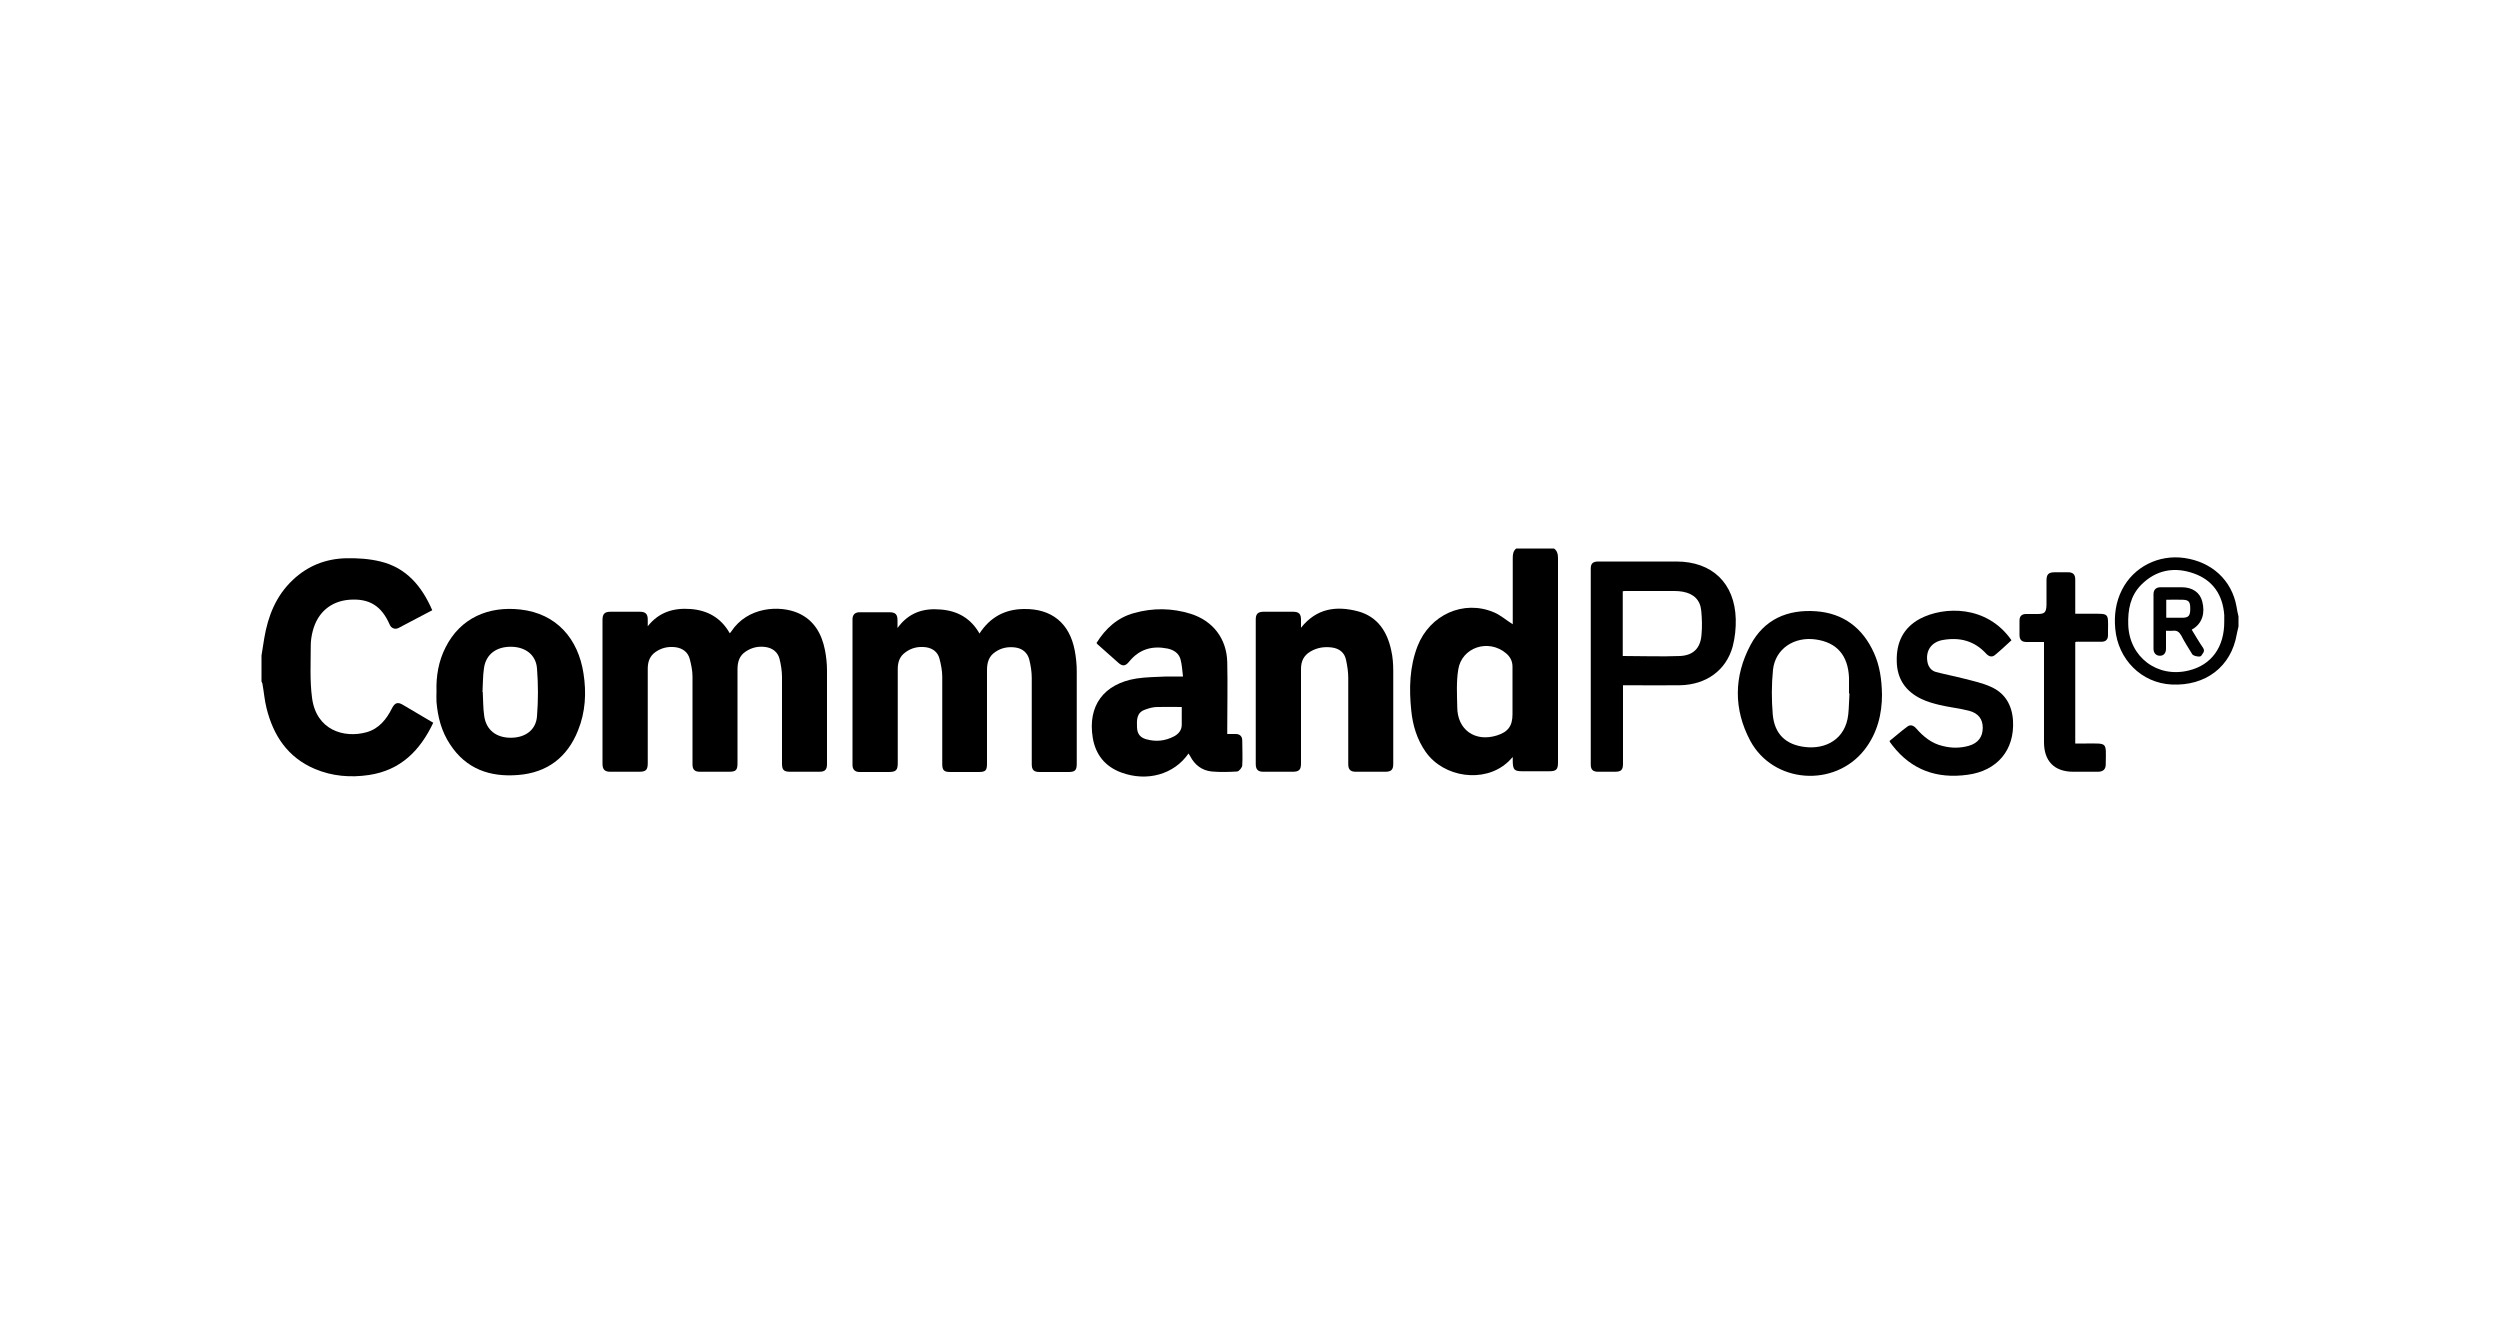
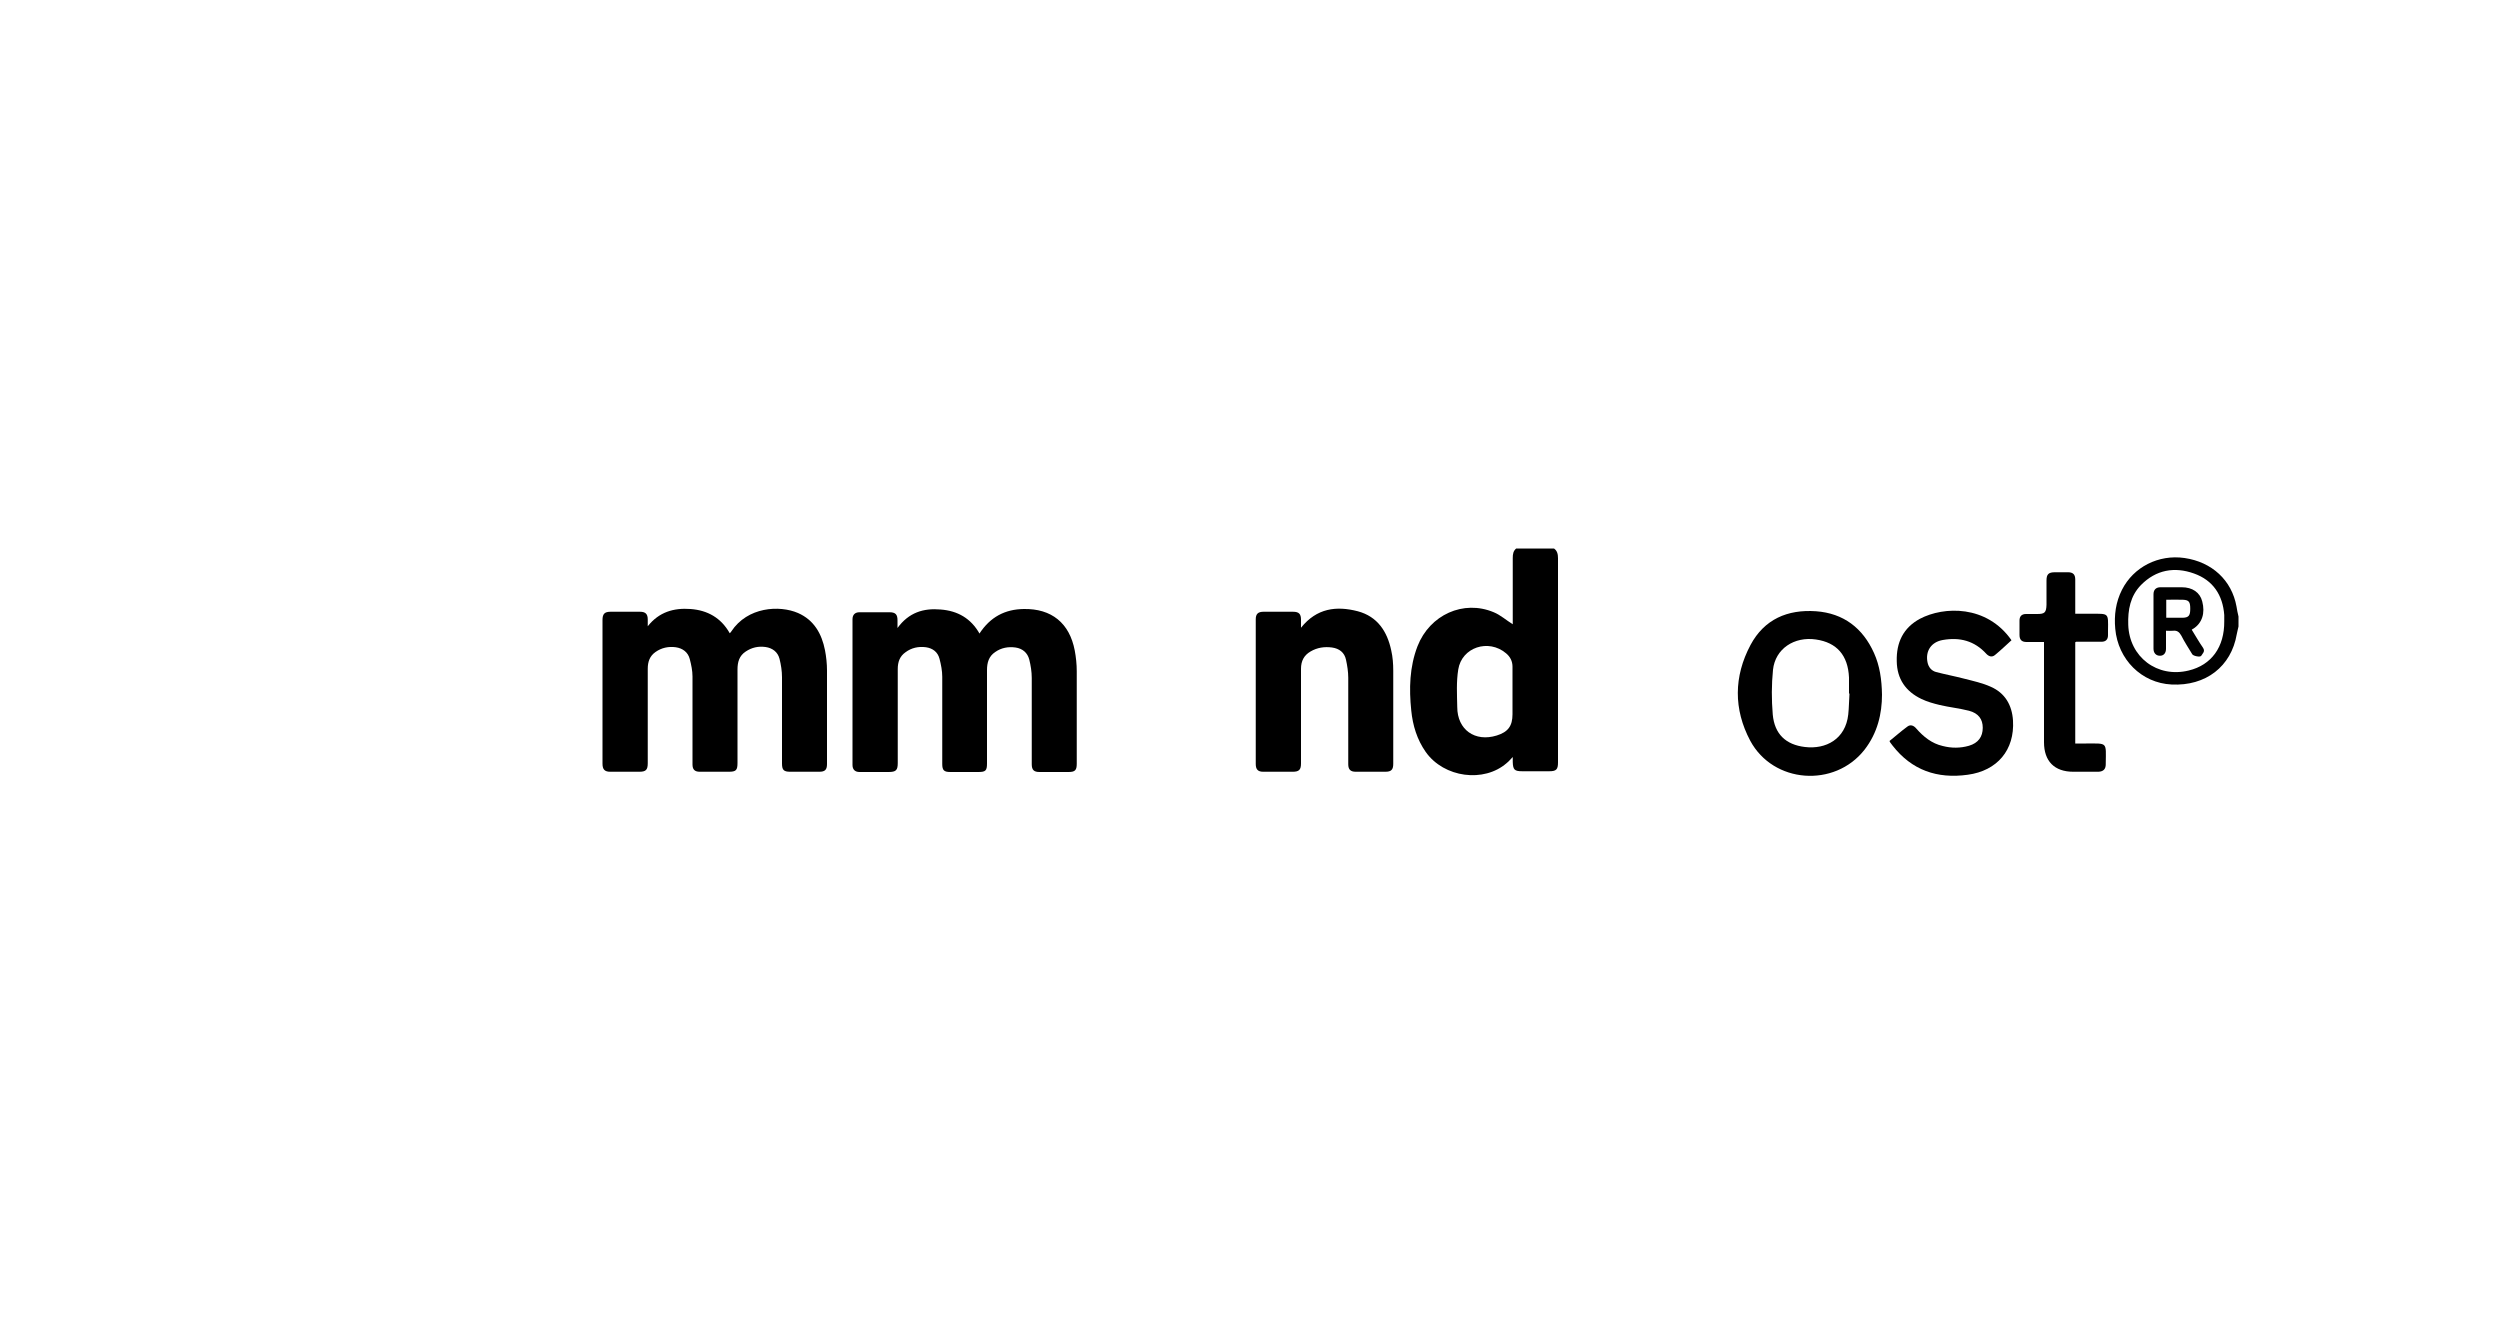
<svg xmlns="http://www.w3.org/2000/svg" id="Layer_1" viewBox="0 0 100 53">
-   <path d="m10.46,26.22c.04-.23.07-.46.11-.69.15-.89.47-1.7,1.14-2.33.6-.57,1.32-.85,2.13-.87.46-.01.93.02,1.38.13,1.03.25,1.65.98,2.07,1.95-.28.15-.55.29-.82.43-.18.09-.35.19-.53.28-.14.07-.29.01-.35-.13-.33-.76-.82-1.06-1.62-1-.74.06-1.27.51-1.46,1.25-.05.19-.08.39-.08.59,0,.69-.04,1.39.05,2.07.16,1.3,1.27,1.64,2.18,1.39.5-.14.8-.52,1.02-.96.11-.22.23-.26.43-.14.4.24.81.48,1.22.72-.53,1.12-1.31,1.9-2.57,2.09-.74.11-1.47.05-2.16-.24-1.09-.46-1.67-1.34-1.94-2.44-.08-.31-.1-.63-.16-.95,0-.04-.03-.08-.04-.11v-1.01Zm0,0" />
  <path d="m88.97,24.85c0-.08,0-.17,0-.25-.06-.8-.45-1.39-1.21-1.66-.78-.28-1.52-.15-2.12.46-.43.44-.53,1-.51,1.59.04,1.29,1.16,2.14,2.42,1.83.91-.22,1.43-.94,1.42-1.97m.57.21c-.02.1-.05.2-.07.31-.22,1.29-1.24,2.08-2.61,2.01-1.2-.06-2.14-1-2.25-2.23-.05-.54.02-1.07.27-1.56.46-.91,1.46-1.42,2.5-1.27,1.1.16,1.89.89,2.08,1.94.02.14.05.27.08.4v.39Zm0,0" />
  <path d="m25.91,25.05c.45-.57,1.04-.74,1.71-.69.68.05,1.22.35,1.57.97.02-.03.05-.04.06-.07.65-.99,1.93-1.06,2.67-.74.64.28.95.83,1.08,1.49.05.26.08.54.08.81,0,1.25,0,2.49,0,3.74,0,.23-.08.31-.31.31-.39,0-.77,0-1.16,0-.26,0-.33-.07-.33-.33,0-1.15,0-2.3,0-3.45,0-.25-.04-.5-.1-.74-.07-.27-.28-.43-.56-.47-.29-.04-.55.02-.79.18-.26.17-.33.42-.33.72,0,1.25,0,2.49,0,3.74,0,.29-.06.35-.35.35-.39,0-.77,0-1.16,0-.2,0-.29-.09-.29-.29,0-1.17,0-2.35,0-3.52,0-.23-.05-.47-.11-.7-.07-.27-.28-.43-.56-.47-.29-.04-.57.02-.81.19-.23.16-.31.39-.31.67,0,1.26,0,2.52,0,3.78,0,.27-.08.34-.34.34-.39,0-.77,0-1.16,0-.22,0-.31-.09-.31-.32v-5.75c0-.24.08-.33.32-.33.39,0,.79,0,1.18,0,.22,0,.31.09.31.31v.26" />
  <path d="m39.18,25.34c.43-.66,1.02-.97,1.77-.98,1.11-.02,1.83.56,2.04,1.66.05.27.08.55.08.83,0,1.23,0,2.47,0,3.7,0,.26-.07.33-.33.33-.39,0-.77,0-1.16,0-.22,0-.31-.08-.31-.31,0-1.15,0-2.3,0-3.45,0-.25-.04-.5-.1-.74-.07-.27-.27-.44-.55-.48-.29-.04-.57.01-.81.18-.26.17-.33.43-.33.72,0,1.25,0,2.49,0,3.74,0,.29-.06.34-.35.34-.37,0-.75,0-1.12,0-.25,0-.32-.07-.32-.32,0-1.16,0-2.32,0-3.49,0-.24-.05-.49-.11-.72-.07-.27-.27-.42-.54-.46-.3-.04-.58.02-.82.2-.23.16-.31.39-.31.67,0,1.25,0,2.5,0,3.76,0,.29-.07.36-.37.36-.39,0-.77,0-1.16,0-.18,0-.28-.1-.28-.28,0-1.94,0-3.89,0-5.83,0-.18.1-.28.28-.28.4,0,.8,0,1.2,0,.24,0,.32.09.32.32,0,.08,0,.17,0,.31.45-.62,1.04-.8,1.72-.74.68.05,1.22.35,1.57.98" />
  <path d="m60.5,27.7h0c0-.34,0-.68,0-1.03,0-.22-.09-.4-.26-.54-.7-.59-1.77-.24-1.91.65-.08.49-.05,1-.04,1.5,0,.91.71,1.41,1.58,1.14.45-.14.63-.38.63-.85,0-.3,0-.59,0-.89m.15-5.74h1.51c.13.09.16.23.16.39,0,2.72,0,5.45,0,8.17,0,.28-.07.35-.35.35h-1.08c-.31,0-.37-.06-.38-.37,0-.05,0-.1,0-.2-.1.1-.16.18-.24.24-.91.8-2.51.59-3.24-.44-.35-.5-.52-1.06-.58-1.66-.09-.87-.07-1.74.25-2.57.49-1.26,1.84-1.87,3.05-1.36.27.11.5.32.76.48v-.15c0-.83,0-1.66,0-2.5,0-.16.02-.29.15-.39" />
-   <path d="m47.27,28.28c-.34,0-.66-.01-.98,0-.17,0-.34.05-.5.11-.33.12-.32.41-.31.7.01.26.12.41.37.48.39.11.76.07,1.12-.12.18-.1.3-.25.3-.46,0-.23,0-.46,0-.71m1.81,1.08c.13,0,.24,0,.35,0,.17,0,.26.1.26.26,0,.33.02.66,0,.99,0,.09-.13.24-.2.25-.34.02-.68.03-1.02,0-.39-.04-.68-.26-.86-.61-.02-.04-.05-.07-.07-.11-.58.84-1.66,1.14-2.69.76-.65-.24-1.03-.72-1.14-1.39-.21-1.28.44-2.16,1.75-2.37.39-.06.8-.06,1.19-.08.21,0,.41,0,.67,0-.03-.24-.04-.47-.1-.69-.07-.25-.28-.38-.53-.43-.61-.12-1.12.03-1.52.52-.16.2-.28.2-.46.03-.27-.24-.54-.48-.81-.72,0,0-.02-.02-.04-.05.36-.58.84-1.02,1.51-1.2.75-.21,1.51-.2,2.25.03.9.28,1.45,1,1.47,1.94.02.88,0,1.77,0,2.65v.24" />
  <path d="m52.04,25.11c.63-.79,1.42-.88,2.27-.66.79.21,1.18.81,1.34,1.57.06.26.08.54.08.81,0,1.24,0,2.48,0,3.72,0,.24-.08.32-.32.32-.39,0-.79,0-1.18,0-.21,0-.3-.09-.3-.3,0-1.15,0-2.31,0-3.46,0-.24-.04-.49-.09-.72-.06-.29-.27-.45-.56-.49-.3-.04-.59,0-.86.16-.26.15-.38.38-.38.69,0,1.27,0,2.53,0,3.79,0,.25-.08.33-.33.33-.39,0-.79,0-1.18,0-.21,0-.3-.09-.3-.31,0-1.93,0-3.86,0-5.79,0-.21.09-.3.31-.3.39,0,.79,0,1.18,0,.24,0,.32.09.32.32v.32" />
-   <path d="m19.31,27.68c.02.32.01.65.06.97.08.55.48.86,1.06.86.58,0,1.01-.31,1.05-.86.05-.63.05-1.27,0-1.91-.04-.55-.47-.87-1.05-.87-.58,0-.99.3-1.07.85-.05.32-.04.64-.06.96m-1.84-.02c-.02-.61.08-1.21.36-1.76.6-1.2,1.74-1.66,2.99-1.52,1.46.16,2.32,1.18,2.53,2.56.12.77.08,1.54-.22,2.28-.43,1.08-1.24,1.69-2.4,1.78-1.12.09-2.08-.24-2.72-1.23-.34-.51-.49-1.09-.54-1.69-.01-.14,0-.28,0-.43" />
-   <path d="m64.92,26.24c.78,0,1.54.03,2.29,0,.53-.03.81-.32.85-.85.03-.32.02-.64-.01-.96-.04-.43-.3-.68-.73-.76-.11-.02-.22-.03-.33-.03-.64,0-1.29,0-1.93,0-.05,0-.1,0-.15.01v2.6Zm0,1.18v.24c0,.96,0,1.92,0,2.88,0,.26-.07.33-.33.33-.22,0-.44,0-.66,0-.21,0-.3-.08-.3-.29,0-2.61,0-5.23,0-7.84,0-.2.09-.28.3-.28,1.04,0,2.08,0,3.12,0,1.44,0,2.34.87,2.38,2.3.01.36-.03.74-.12,1.09-.26.96-1.06,1.54-2.11,1.56-.68.01-1.37,0-2.05,0h-.24" />
  <path d="m73.98,27.74s-.01,0-.02,0c0-.21,0-.43,0-.64-.04-.89-.49-1.4-1.32-1.52-.87-.13-1.63.37-1.72,1.21-.06.59-.06,1.2-.01,1.79.07.78.52,1.21,1.29,1.3.83.1,1.62-.31,1.73-1.3.03-.28.03-.57.05-.85m1.3.05c0,.77-.18,1.54-.7,2.21-1.2,1.53-3.65,1.35-4.57-.36-.67-1.26-.66-2.57.01-3.83.55-1.03,1.48-1.43,2.62-1.35,1.1.08,1.87.67,2.32,1.67.23.51.31,1.06.32,1.68" />
  <path d="m80.47,25.6c-.23.21-.44.41-.67.6-.12.1-.24.06-.34-.04-.48-.53-1.07-.68-1.75-.56-.46.08-.7.44-.61.89.04.2.16.34.34.39.38.1.76.17,1.14.27.35.09.72.17,1.05.32.57.25.85.73.89,1.35.07,1.18-.63,2.01-1.81,2.17-1.22.17-2.24-.18-3.01-1.17-.03-.04-.06-.08-.09-.12-.01-.02-.02-.03-.03-.06.24-.19.47-.4.72-.58.12-.09.25-.04.35.08.29.33.62.6,1.06.7.35.09.7.09,1.05-.01.37-.11.55-.36.55-.72,0-.34-.17-.58-.55-.68-.39-.1-.79-.14-1.17-.23-.25-.06-.5-.13-.73-.24-.63-.3-.98-.8-.99-1.51-.02-.75.26-1.34.93-1.7.95-.5,2.67-.56,3.66.86" />
  <path d="m83.01,25.7v4.04c.15,0,.29,0,.44,0,.86,0,.79-.07.78.79v.04c0,.2-.1.29-.29.3-.34,0-.67,0-1.01,0-.75,0-1.17-.42-1.17-1.18,0-1.26,0-2.52,0-3.78v-.23c-.24,0-.47,0-.7,0-.19,0-.28-.09-.28-.28,0-.19,0-.39,0-.58,0-.17.09-.26.26-.26.15,0,.3,0,.45,0,.3,0,.36-.06.37-.37,0-.32,0-.65,0-.97,0-.25.08-.33.34-.33.17,0,.35,0,.52,0,.2,0,.29.09.29.29,0,.45,0,.9,0,1.37.23,0,.44,0,.65,0,.7,0,.67-.04.66.67,0,.06,0,.13,0,.19,0,.17-.09.26-.26.26-.34,0-.67,0-1.01,0,0,0-.01,0-.04.02" />
  <path d="m86.65,23.98v.73c.23,0,.45,0,.67,0,.23-.01.29-.09.29-.36s-.05-.35-.29-.36c-.22-.01-.44,0-.67,0m-.01,1.24c0,.26,0,.49,0,.72,0,.17-.09.28-.24.28-.16,0-.26-.11-.26-.28,0-.73,0-1.46,0-2.18,0-.18.1-.28.28-.28.28,0,.57,0,.85,0,.43,0,.73.21.82.57.12.46,0,.86-.36,1.09-.02,0-.03.02-.06.04.15.24.29.49.45.72.1.15-.02.23-.07.32-.04.07-.32.01-.36-.06-.15-.25-.31-.49-.44-.75-.08-.14-.17-.21-.33-.19-.08.01-.16,0-.27,0" />
</svg>